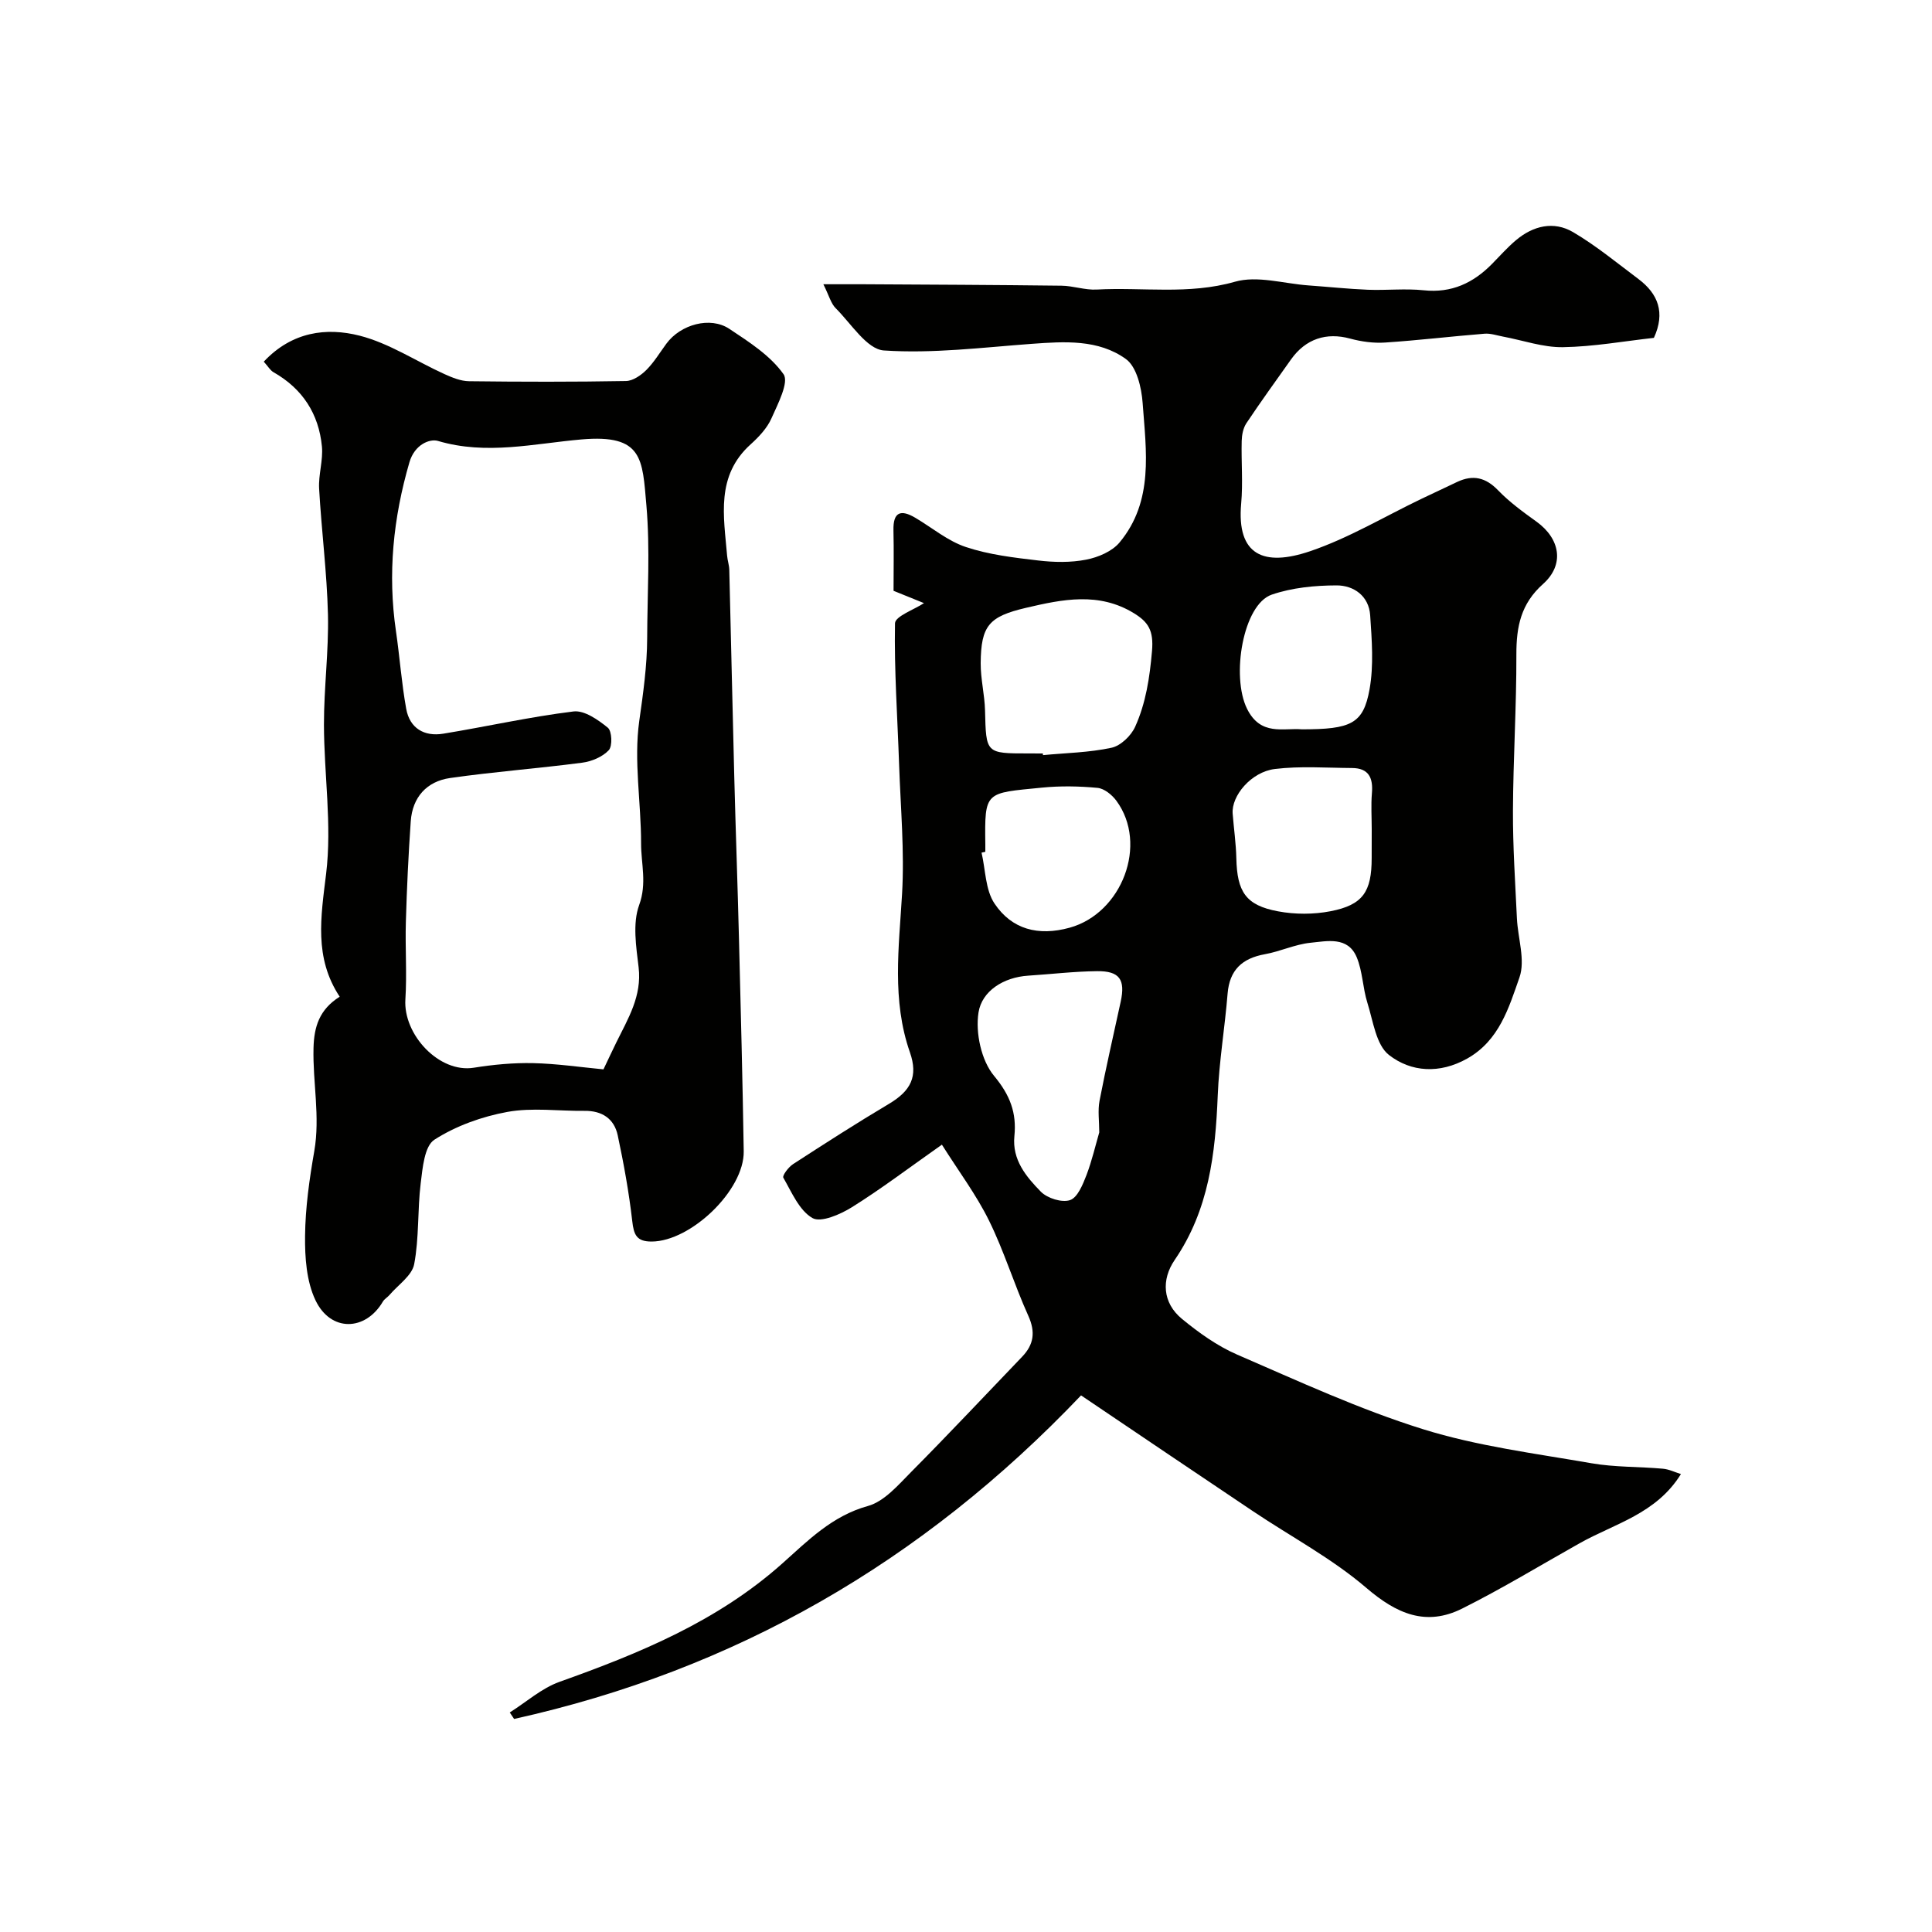
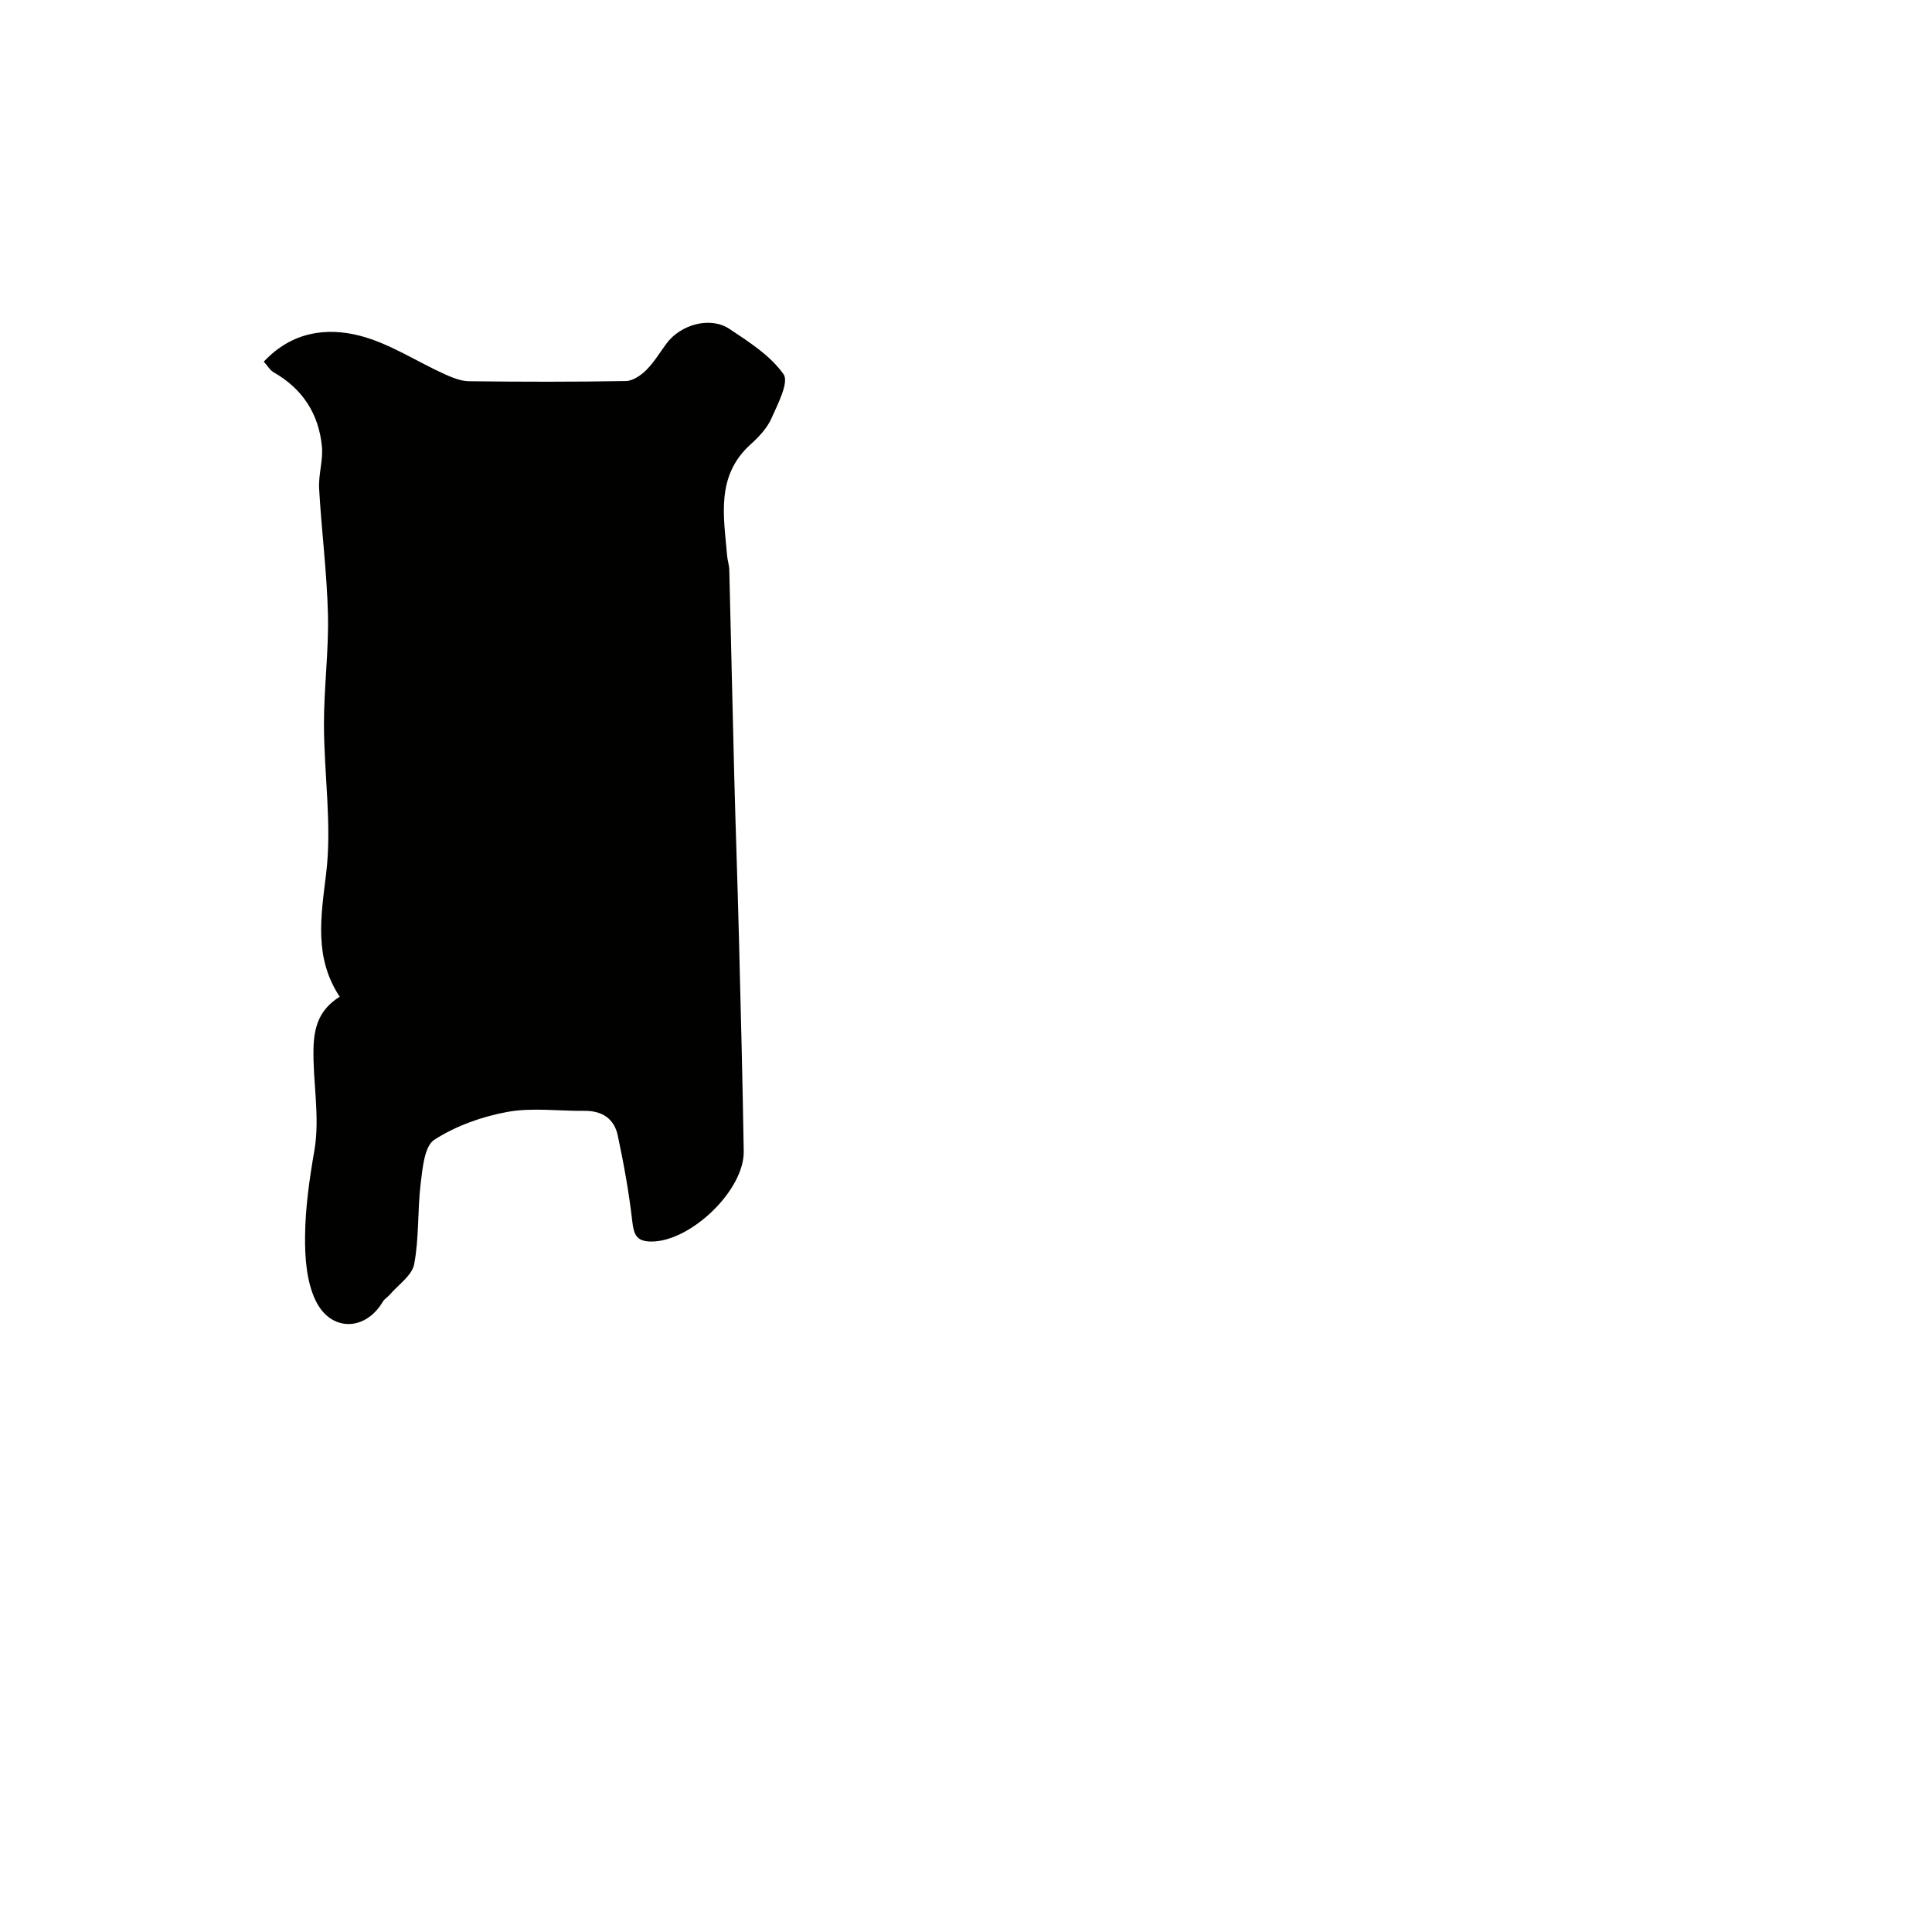
<svg xmlns="http://www.w3.org/2000/svg" enable-background="new 0 0 400 400" viewBox="0 0 400 400">
  <g fill="#010100">
-     <path d="m223.82 288.9c-32.94 34.6-71.76 56.88-117.38 66.99-.3-.45-.6-.9-.9-1.34 3.41-2.15 6.58-5.01 10.29-6.34 16.61-5.92 32.71-12.53 46.15-24.52 5.27-4.7 10.29-9.84 17.71-11.89 3.4-.94 6.29-4.36 8.99-7.08 7.76-7.82 15.3-15.86 22.93-23.81 2.43-2.53 2.81-5.12 1.29-8.49-2.93-6.48-5-13.36-8.14-19.72-2.63-5.34-6.27-10.19-9.75-15.71-6.88 4.84-12.59 9.18-18.65 12.96-2.39 1.49-6.41 3.24-8.16 2.23-2.73-1.58-4.29-5.34-6.02-8.35-.25-.43 1.06-2.19 2-2.8 6.57-4.26 13.16-8.5 19.89-12.5 4.51-2.69 6.06-5.67 4.32-10.65-3.77-10.79-2.28-21.72-1.63-32.75.52-8.89-.3-17.87-.61-26.81-.33-9.76-1.03-19.53-.85-29.27.03-1.46 3.98-2.84 6-4.18-1.39-.56-3.77-1.53-6.3-2.55 0-4.2.08-8.36-.02-12.51-.09-3.82 1.5-4.4 4.54-2.6 3.48 2.06 6.72 4.81 10.47 6.05 4.77 1.59 9.91 2.19 14.94 2.78 3.28.39 6.74.46 9.95-.17 2.48-.48 5.38-1.71 6.92-3.57 7.12-8.57 5.49-18.92 4.77-28.88-.23-3.18-1.24-7.49-3.47-9.09-5.68-4.1-12.69-3.64-19.51-3.14-10.2.75-20.47 2.05-30.59 1.37-3.52-.24-6.78-5.57-9.98-8.75-.98-.97-1.35-2.55-2.55-4.96 3.18 0 5.71-.01 8.23 0 13.69.08 27.38.13 41.07.3 2.43.03 4.87.93 7.28.8 9.52-.52 19.05 1.12 28.63-1.62 4.62-1.32 10.11.39 15.2.76 4.1.29 8.2.73 12.31.9 3.86.15 7.76-.29 11.58.11 5.77.61 10.25-1.51 14.14-5.46 1.64-1.66 3.19-3.43 4.97-4.92 3.55-2.99 7.81-4.01 11.81-1.66 4.76 2.8 9.08 6.37 13.52 9.7 4.09 3.07 5.61 6.97 3.21 12.19-6.16.68-12.49 1.83-18.84 1.93-4.12.06-8.26-1.42-12.39-2.19-1.27-.24-2.58-.7-3.83-.6-6.87.55-13.73 1.38-20.6 1.83-2.39.16-4.92-.19-7.24-.82-4.89-1.33-9.19.03-12.23 4.32-3.11 4.39-6.27 8.75-9.25 13.22-.66 1-.93 2.42-.96 3.65-.11 4.33.28 8.69-.11 12.99-.96 10.72 4.72 13.09 14.28 9.84 7.98-2.71 15.37-7.16 23.02-10.83 2.48-1.19 4.97-2.36 7.46-3.53 3.24-1.51 5.85-.92 8.42 1.74 2.37 2.46 5.2 4.51 7.99 6.52 4.87 3.52 5.84 8.87 1.33 12.89-4.6 4.1-5.53 8.84-5.52 14.57.03 10.79-.66 21.57-.71 32.36-.03 7.43.47 14.86.82 22.28.19 4.11 1.78 8.66.53 12.24-2.19 6.25-4.18 13.07-10.83 16.81-5.7 3.2-11.61 2.82-16.19-.75-2.68-2.09-3.28-7.04-4.47-10.81-.97-3.08-.98-6.51-2.22-9.45-1.83-4.33-6.12-3.31-9.56-2.97-3.19.32-6.25 1.8-9.44 2.37-4.7.85-7.32 3.25-7.72 8.17-.57 7.04-1.76 14.04-2.04 21.08-.49 12.05-1.82 23.68-8.92 34.06-2.76 4.04-2.56 8.85 1.53 12.21 3.48 2.85 7.28 5.58 11.37 7.36 12.69 5.49 25.33 11.34 38.49 15.45 11.27 3.52 23.2 5.02 34.9 7.06 4.84.84 9.85.69 14.78 1.13 1.29.11 2.54.74 3.75 1.11-5.11 8.25-13.74 10.25-20.99 14.33-8.08 4.54-16.01 9.37-24.29 13.51-7.49 3.75-13.58 1.11-19.87-4.29-7.12-6.1-15.62-10.6-23.47-15.87-11.68-7.82-23.27-15.67-35.58-23.97zm-7.91-132.9c.01.11.02.22.03.34 4.75-.45 9.57-.53 14.2-1.53 1.89-.41 4.04-2.48 4.88-4.34 2.22-4.92 3.01-10.16 3.49-15.68.37-4.28-.79-6.02-3.76-7.84-7.24-4.43-14.77-2.88-22.31-1.11-7.68 1.8-9.34 3.67-9.4 11.47-.02 3.26.82 6.52.9 9.79.22 8.89.14 8.89 8.96 8.89 1.01.01 2.01.01 3.01.01zm11.68 78.45c0-2.33-.33-4.52.06-6.56 1.32-6.86 2.9-13.68 4.38-20.51.99-4.57-.23-6.36-4.9-6.31-4.75.05-9.5.62-14.25.93-5.12.33-9.59 3.18-10.29 7.62-.66 4.21.57 9.95 3.23 13.14 3.32 3.99 4.68 7.65 4.2 12.45-.5 4.92 2.44 8.41 5.47 11.51 1.34 1.37 4.37 2.32 6.05 1.75 1.56-.53 2.64-3.22 3.4-5.17 1.15-3.03 1.88-6.22 2.65-8.85zm56.41-62.76c0-2.49-.17-5 .04-7.47.27-3.15-.64-5.19-4.11-5.21-5.33-.03-10.72-.44-15.97.2-4.93.6-9.04 5.57-8.75 9.25.24 3.09.69 6.16.76 9.25.16 6.94 1.96 9.73 8.63 10.97 3.52.66 7.36.66 10.87-.02 6.71-1.3 8.52-4.03 8.52-11 .01-1.98.01-3.98.01-5.97zm-80 4.67c-.26.06-.52.11-.78.17.83 3.56.78 7.71 2.69 10.55 3.58 5.33 9.03 6.79 15.55 4.99 10.83-2.99 16.31-17.28 9.67-26.29-.9-1.22-2.51-2.53-3.9-2.66-3.81-.36-7.7-.43-11.51-.05-11.78 1.17-11.87.64-11.72 11.8.01.49 0 .99 0 1.49zm65.53-25.36c10.21 0 12.73-1.14 14.02-8.28.89-4.97.47-10.24.13-15.34-.27-3.98-3.38-6.19-6.97-6.18-4.49.01-9.19.47-13.4 1.91-5.96 2.03-8.45 16.93-5.12 23.64 2.83 5.71 7.55 3.91 11.34 4.25z" />
-     <path d="m54.61 74.88c5.82-6.21 12.97-7.14 19.86-5.38 6.13 1.57 11.7 5.3 17.57 7.96 1.6.72 3.37 1.45 5.08 1.47 10.82.13 21.65.15 32.48-.04 1.44-.03 3.11-1.19 4.21-2.28 1.6-1.6 2.8-3.61 4.16-5.46 2.93-3.98 9.07-5.7 13.04-3.06 4.08 2.71 8.48 5.52 11.21 9.38 1.18 1.67-1.19 6.19-2.51 9.17-.9 2.02-2.6 3.82-4.28 5.34-7.27 6.54-5.58 14.89-4.89 23.06.08.98.42 1.94.45 2.91.36 14.26.66 28.52 1.03 42.78.29 11.26.7 22.52.98 33.78.37 14.61.75 29.23.98 43.85.13 8.07-10.96 18.66-19.06 18.69-3.15.01-3.7-1.43-4.02-4.24-.68-5.96-1.76-11.9-3.01-17.77-.74-3.44-3.26-5.1-6.89-5.05-5.33.06-10.79-.72-15.95.22-5.26.96-10.66 2.89-15.12 5.76-2.06 1.33-2.44 5.86-2.83 9.03-.68 5.56-.31 11.28-1.35 16.74-.45 2.36-3.31 4.26-5.1 6.36-.42.49-1.06.84-1.38 1.38-3.6 6.14-10.8 6.34-13.95-.27-1.87-3.92-2.21-8.86-2.16-13.33.06-5.86.9-11.76 1.91-17.56 1.24-7.16-.34-14.22-.16-21.34.11-4.41 1.21-7.98 5.42-10.62-5.34-8.09-3.9-16.49-2.81-25.46 1.23-10.12-.43-20.57-.45-30.87-.01-7.6 1-15.2.83-22.79-.21-8.7-1.34-17.38-1.83-26.08-.16-2.89.85-5.86.58-8.72-.65-6.76-4.02-11.97-10.03-15.38-.67-.38-1.1-1.18-2.01-2.18zm70.33 146.52c1.18-2.47 1.91-4.05 2.68-5.61 2.41-4.9 5.3-9.55 4.6-15.51-.51-4.28-1.28-9.08.11-12.9 1.65-4.51.39-8.56.4-12.76.01-8.46-1.54-17.08-.38-25.34.81-5.73 1.62-11.39 1.64-17.16.03-9.17.63-18.38-.16-27.48-.84-9.64-.7-14.77-13.44-13.66-9.87.86-19.68 3.29-29.72.31-1.66-.49-4.81.69-5.9 4.41-3.36 11.54-4.53 23.09-2.79 34.98.78 5.35 1.16 10.76 2.12 16.07.73 4.04 3.74 5.8 7.68 5.15 8.99-1.47 17.91-3.49 26.95-4.6 2.25-.28 5.1 1.72 7.11 3.36.86.69.99 3.81.2 4.66-1.3 1.39-3.56 2.34-5.53 2.59-9.09 1.19-18.25 1.87-27.32 3.17-4.83.69-7.8 3.96-8.15 8.97-.48 6.92-.81 13.86-1.01 20.8-.16 5.35.24 10.73-.1 16.06-.47 7.29 6.99 15.31 14.17 14.15 4.05-.65 8.2-1.04 12.28-.95 4.92.11 9.83.84 14.56 1.29z" />
+     <path d="m54.61 74.88c5.82-6.21 12.97-7.14 19.86-5.38 6.13 1.57 11.7 5.3 17.57 7.96 1.6.72 3.37 1.45 5.08 1.47 10.82.13 21.65.15 32.48-.04 1.44-.03 3.11-1.19 4.21-2.28 1.6-1.6 2.8-3.61 4.16-5.46 2.93-3.98 9.07-5.7 13.04-3.06 4.08 2.71 8.48 5.52 11.21 9.38 1.18 1.67-1.19 6.19-2.51 9.17-.9 2.02-2.6 3.82-4.28 5.34-7.27 6.54-5.58 14.89-4.89 23.06.08.98.42 1.94.45 2.91.36 14.26.66 28.52 1.03 42.78.29 11.26.7 22.52.98 33.78.37 14.61.75 29.23.98 43.85.13 8.07-10.96 18.66-19.06 18.69-3.15.01-3.7-1.43-4.02-4.24-.68-5.96-1.76-11.9-3.01-17.77-.74-3.44-3.26-5.1-6.89-5.05-5.33.06-10.79-.72-15.95.22-5.26.96-10.66 2.89-15.12 5.76-2.06 1.33-2.44 5.86-2.83 9.03-.68 5.56-.31 11.28-1.35 16.74-.45 2.36-3.31 4.26-5.1 6.36-.42.49-1.06.84-1.38 1.38-3.6 6.14-10.8 6.34-13.95-.27-1.87-3.92-2.21-8.86-2.16-13.33.06-5.86.9-11.76 1.91-17.56 1.24-7.16-.34-14.22-.16-21.34.11-4.41 1.21-7.98 5.42-10.62-5.34-8.09-3.9-16.49-2.81-25.46 1.23-10.12-.43-20.57-.45-30.87-.01-7.6 1-15.2.83-22.79-.21-8.7-1.34-17.38-1.83-26.08-.16-2.89.85-5.86.58-8.72-.65-6.76-4.02-11.97-10.03-15.38-.67-.38-1.1-1.18-2.01-2.18zm70.33 146.52z" />
  </g>
</svg>